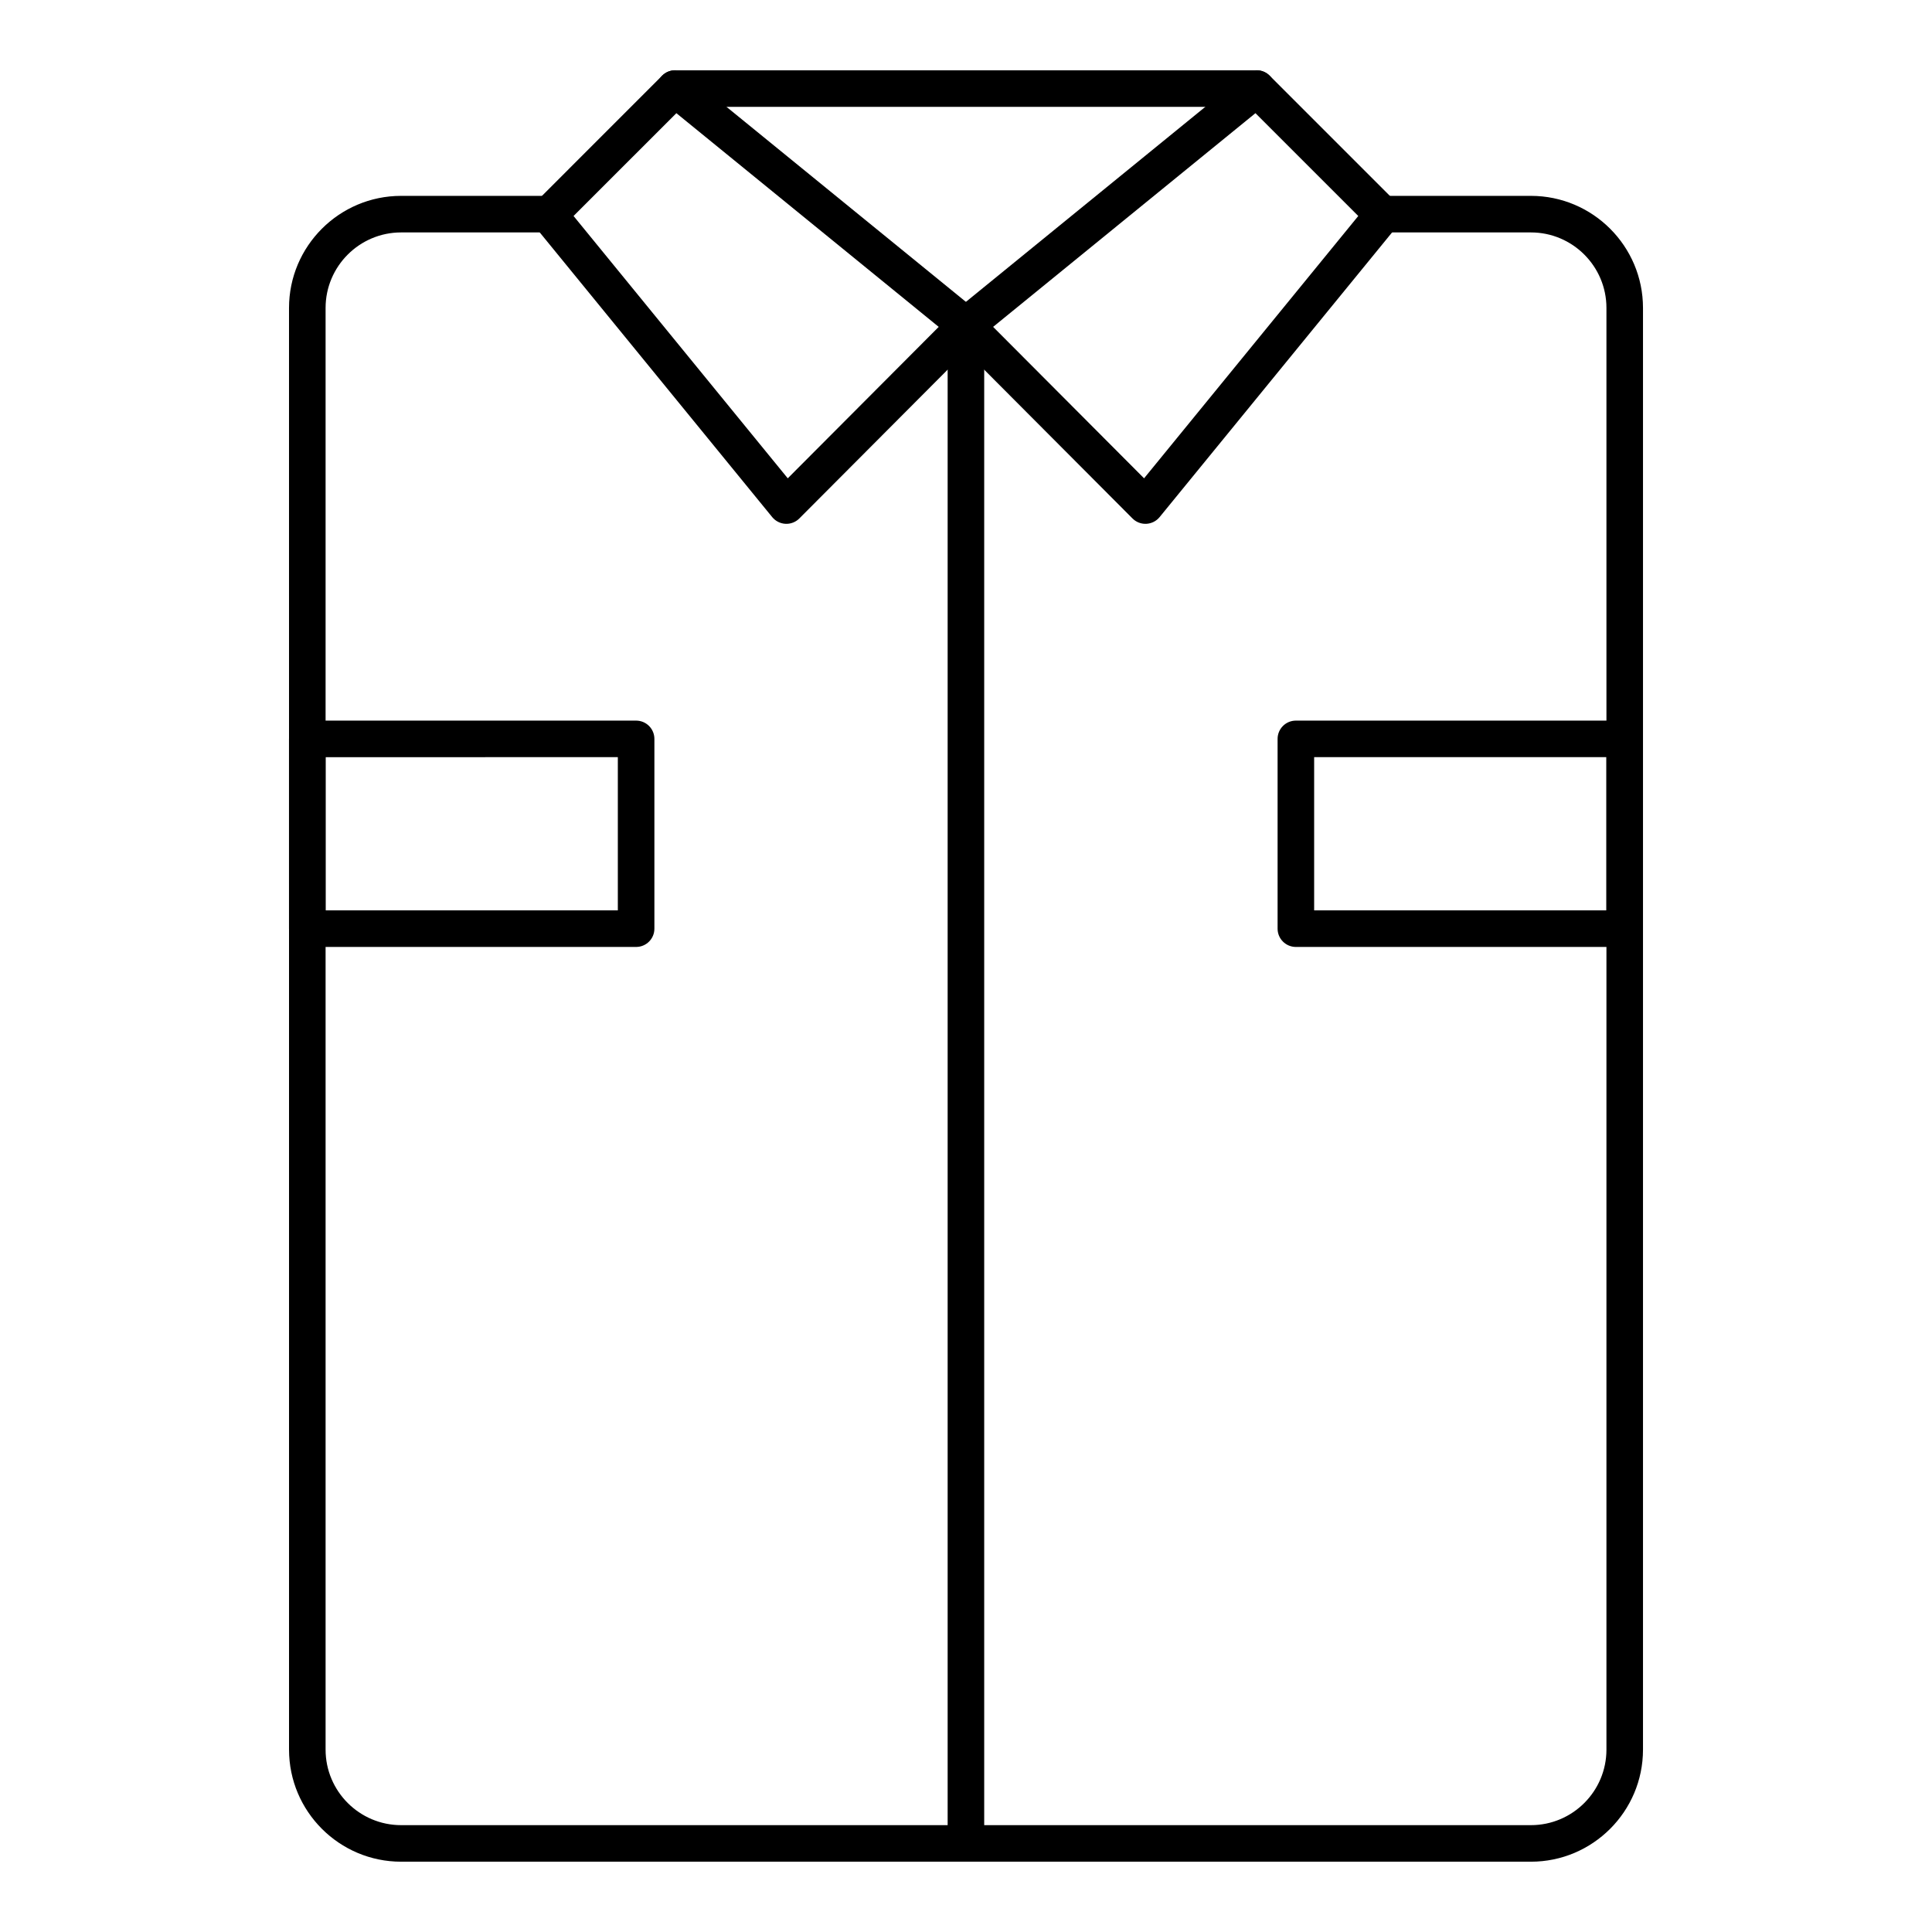
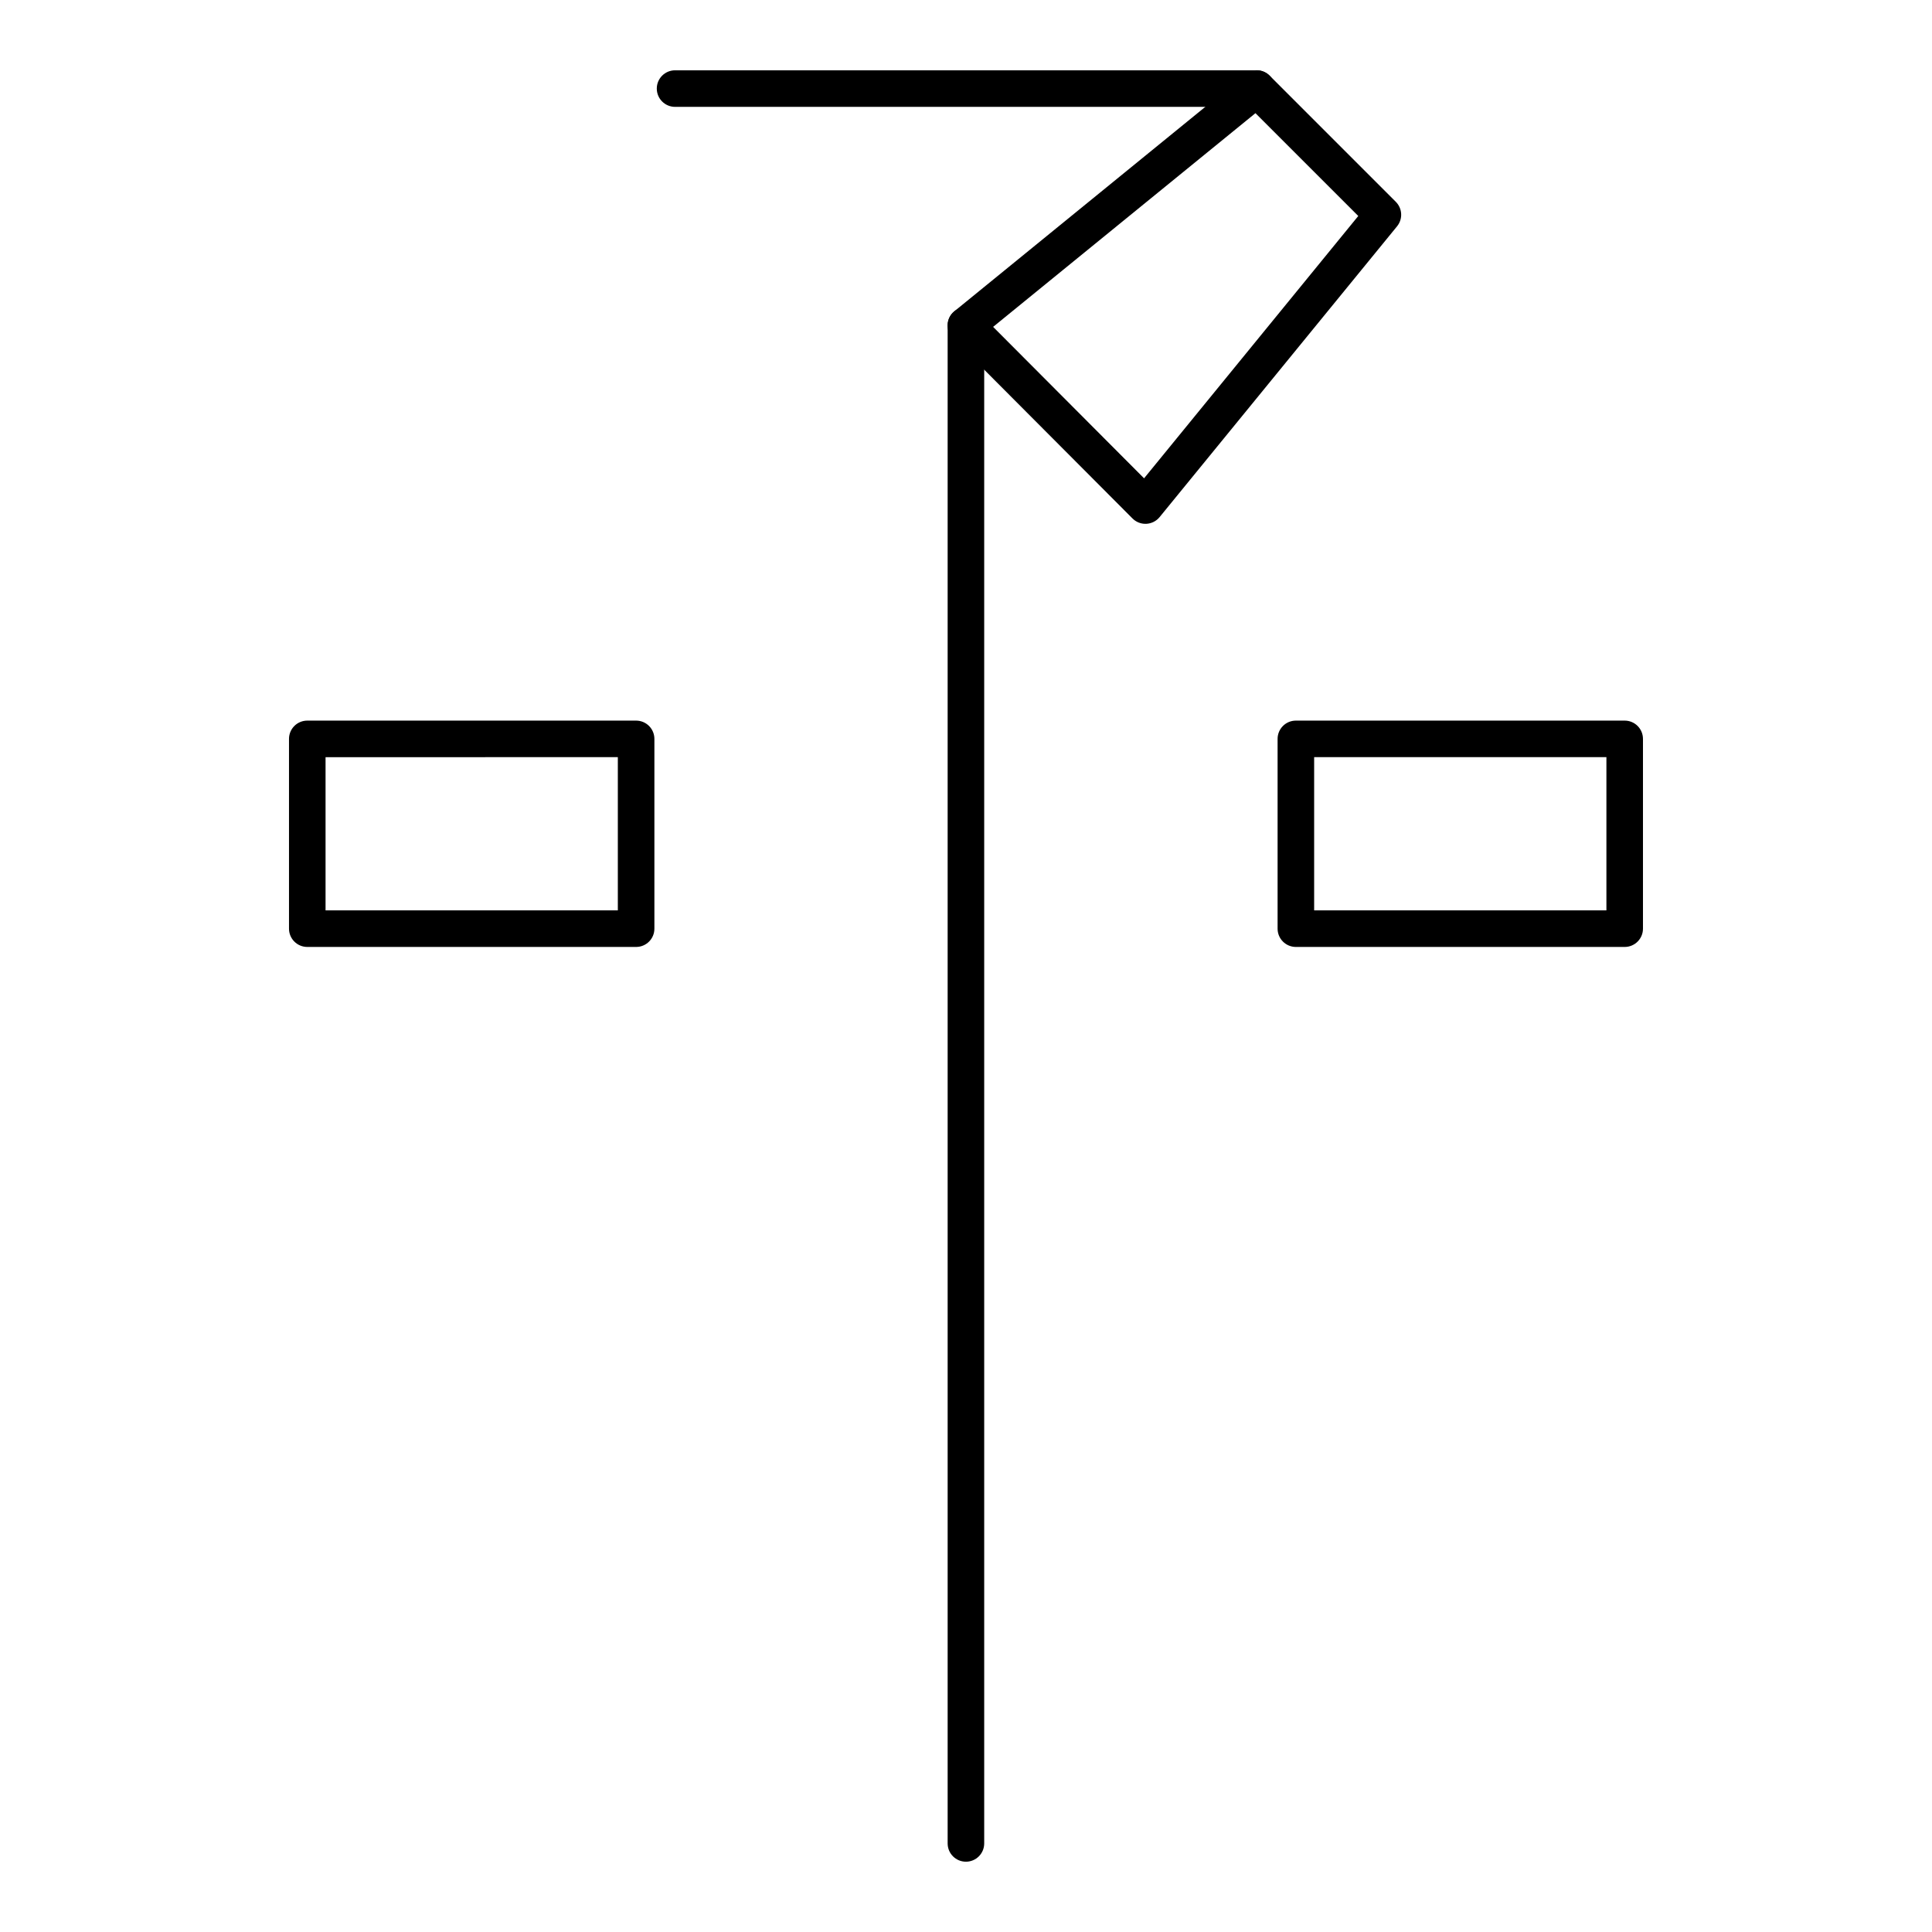
<svg xmlns="http://www.w3.org/2000/svg" fill="#000000" width="800px" height="800px" version="1.1" viewBox="144 144 512 512">
  <g>
-     <path d="m549.71 637.37h-299.41c-16.379 0-29.703-13.328-29.703-29.703l-0.004-382.06c0-16.379 13.328-29.699 29.703-29.699h39.238c2.676 0 4.844 2.168 4.844 4.844 0 2.676-2.168 4.844-4.844 4.844h-39.234c-11.035 0-20.016 8.98-20.016 20.012v382.06c0 11.035 8.98 20.016 20.016 20.016h299.41c11.031 0 20.012-8.98 20.012-20.016v-382.06c0-11.031-8.98-20.012-20.012-20.012h-39.352c-2.676 0-4.844-2.168-4.844-4.844 0-2.676 2.168-4.844 4.844-4.844h39.352c16.379 0 29.699 13.32 29.699 29.699v382.06c0 16.379-13.32 29.703-29.699 29.703z" />
-     <path d="m352.4 282.82c-0.082 0-0.16 0-0.242-0.004-1.367-0.07-2.644-0.715-3.512-1.773l-62.93-77.066c-1.574-1.93-1.434-4.731 0.328-6.492l33.438-33.441c1.762-1.762 4.551-1.906 6.492-0.328l77.059 62.773c1.062 0.859 1.711 2.133 1.785 3.504 0.07 1.367-0.441 2.703-1.41 3.672l-47.578 47.73c-0.906 0.914-2.144 1.426-3.43 1.426zm-56.402-81.582 56.766 69.52 40.004-40.133-69.523-56.633z" />
    <path d="m447.55 282.82c-1.285 0-2.523-0.512-3.43-1.426l-47.578-47.73c-0.969-0.969-1.48-2.305-1.41-3.672 0.07-1.371 0.719-2.644 1.785-3.504l77.055-62.773c1.926-1.582 4.727-1.434 6.492 0.328l33.441 33.441c1.762 1.762 1.902 4.559 0.328 6.492l-62.93 77.066c-0.867 1.059-2.144 1.703-3.512 1.773-0.082 0.004-0.16 0.004-0.242 0.004zm-40.363-52.195 40.004 40.133 56.766-69.52-27.25-27.246z" />
    <path d="m477.04 172.32h-154.14c-2.676 0-4.844-2.168-4.844-4.844 0-2.676 2.168-4.844 4.844-4.844h154.13c2.676 0 4.844 2.168 4.844 4.844 0.004 2.676-2.164 4.844-4.84 4.844z" />
    <path d="m399.98 637.37c-2.676 0-4.844-2.168-4.844-4.844v-402.28c0-2.676 2.168-4.844 4.844-4.844 2.676 0 4.844 2.168 4.844 4.844v402.28c0 2.676-2.164 4.844-4.844 4.844z" />
    <path d="m574.56 394.95h-87.141c-2.676 0-4.844-2.168-4.844-4.844v-50.293c0-2.676 2.168-4.844 4.844-4.844h87.141c2.676 0 4.844 2.168 4.844 4.844v50.293c0 2.676-2.168 4.844-4.844 4.844zm-82.297-9.691h77.453v-40.605h-77.453z" />
    <path d="m312.58 394.95h-87.148c-2.676 0-4.844-2.168-4.844-4.844v-50.293c0-2.676 2.168-4.844 4.844-4.844h87.145c2.676 0 4.844 2.168 4.844 4.844v50.293c0.004 2.676-2.164 4.844-4.84 4.844zm-82.305-9.691h77.457v-40.605l-77.457 0.004z" />
  </g>
</svg>